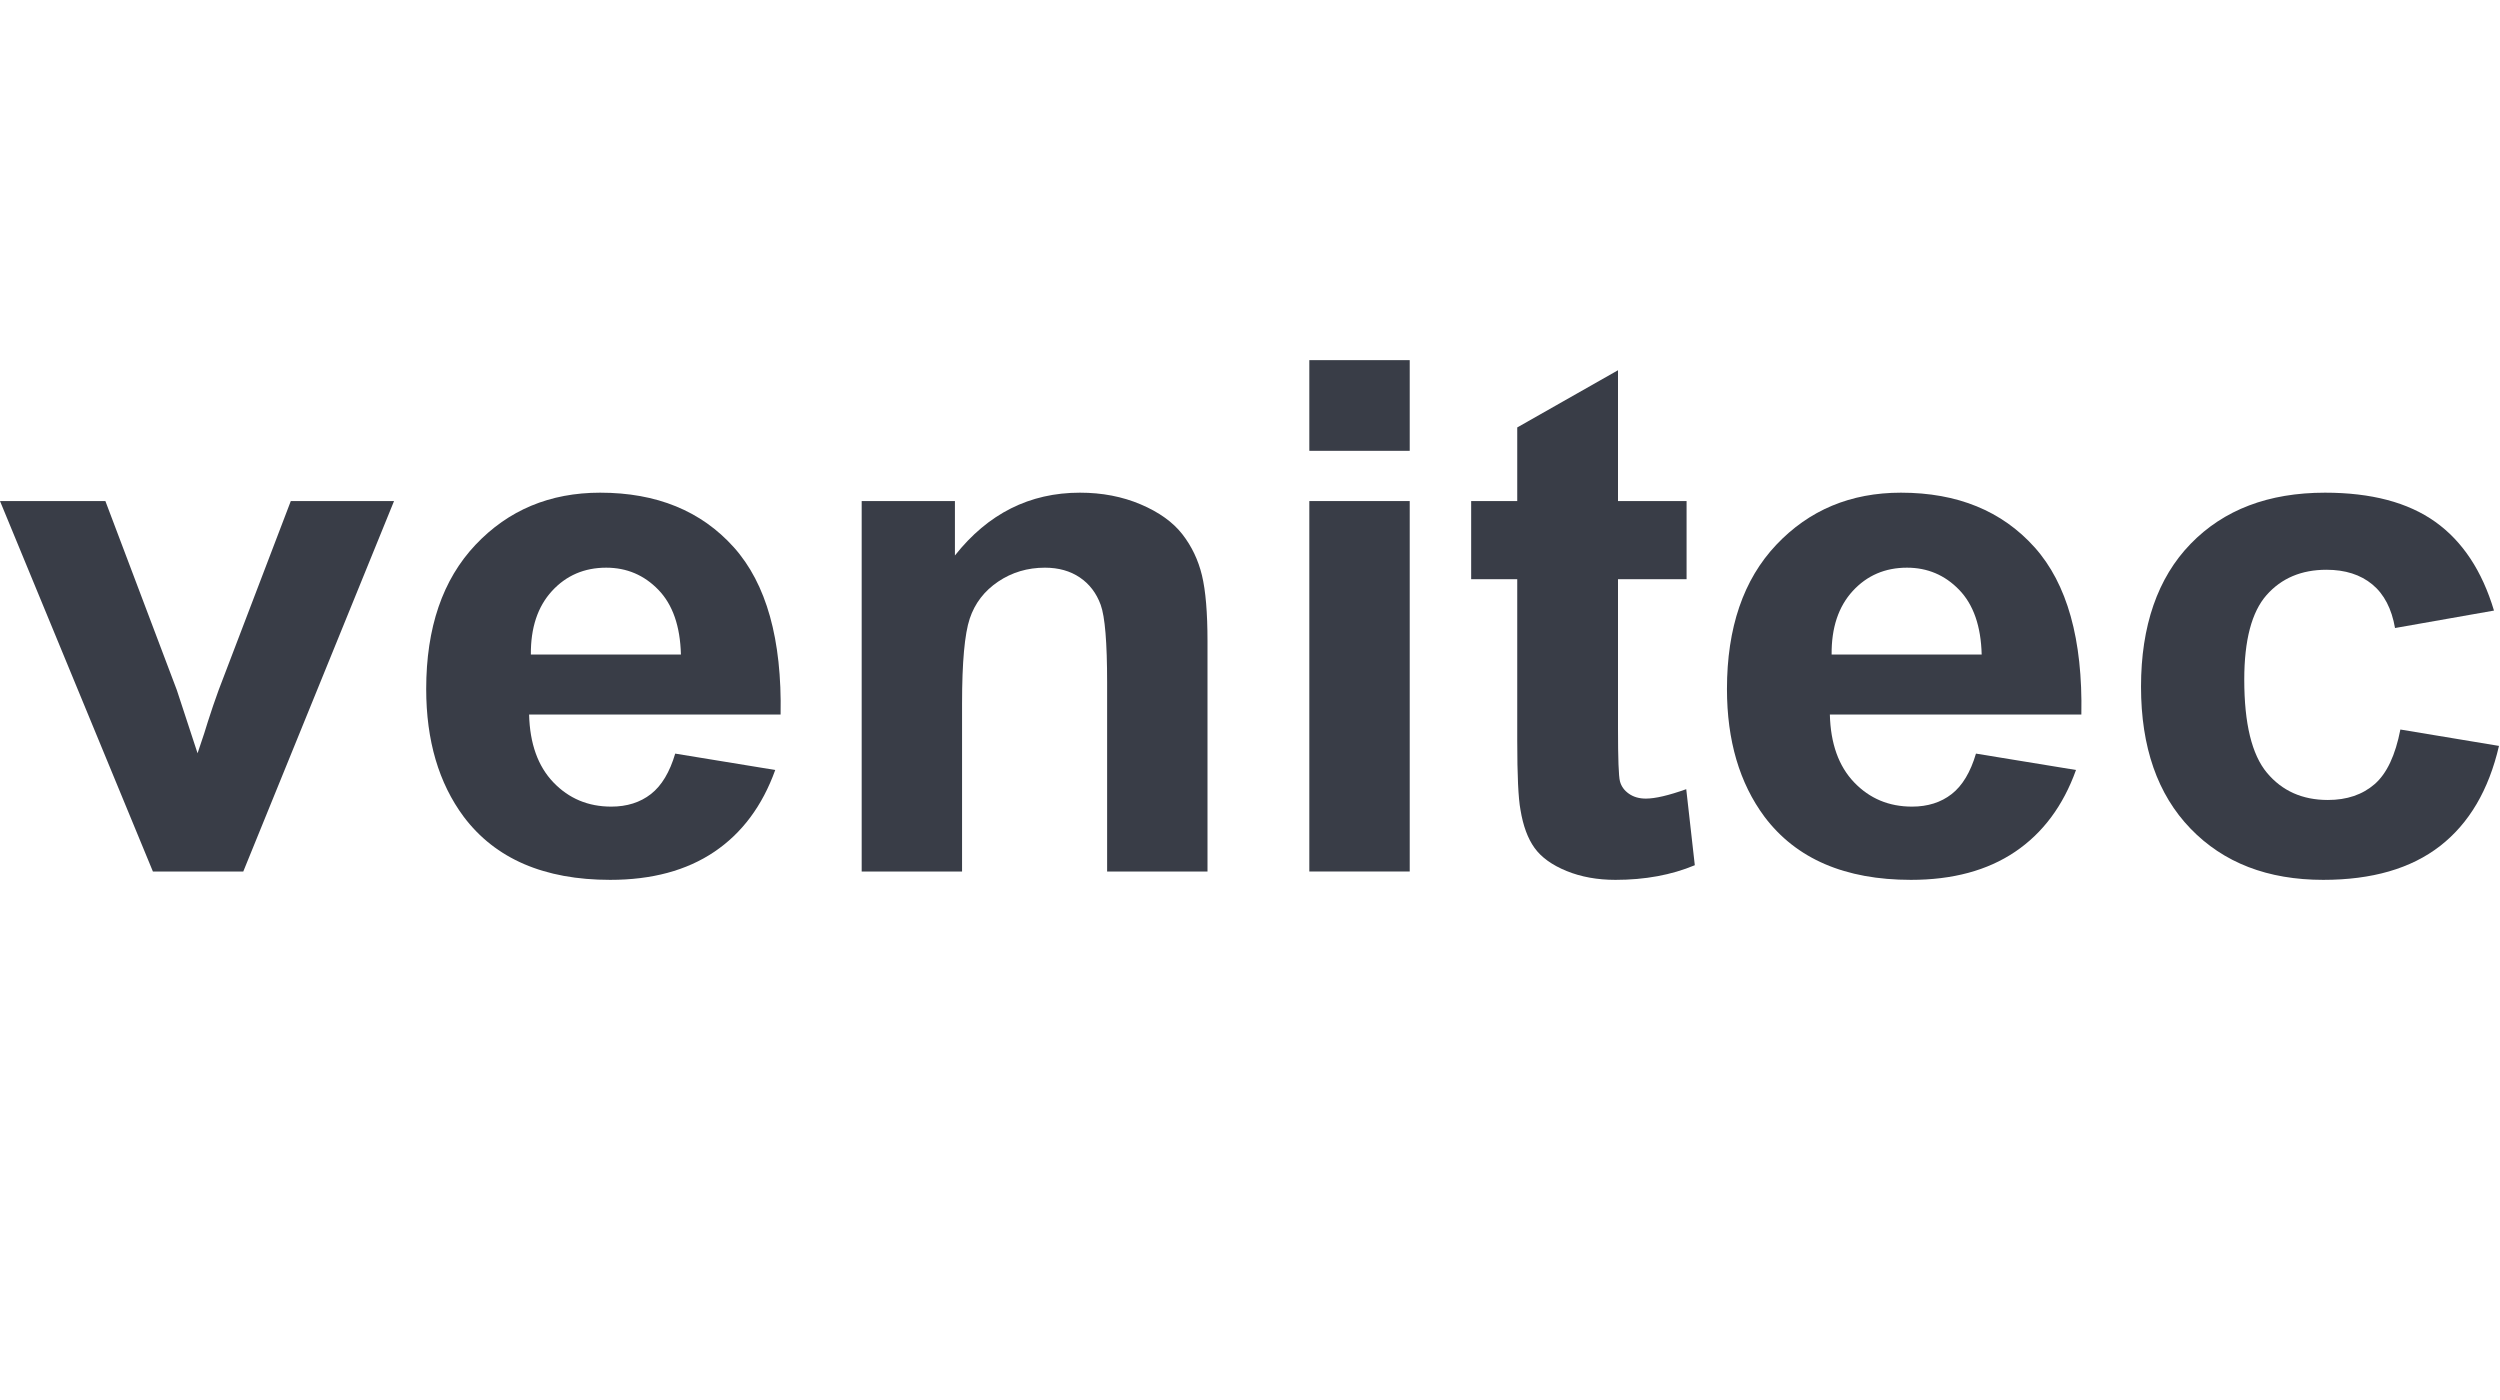
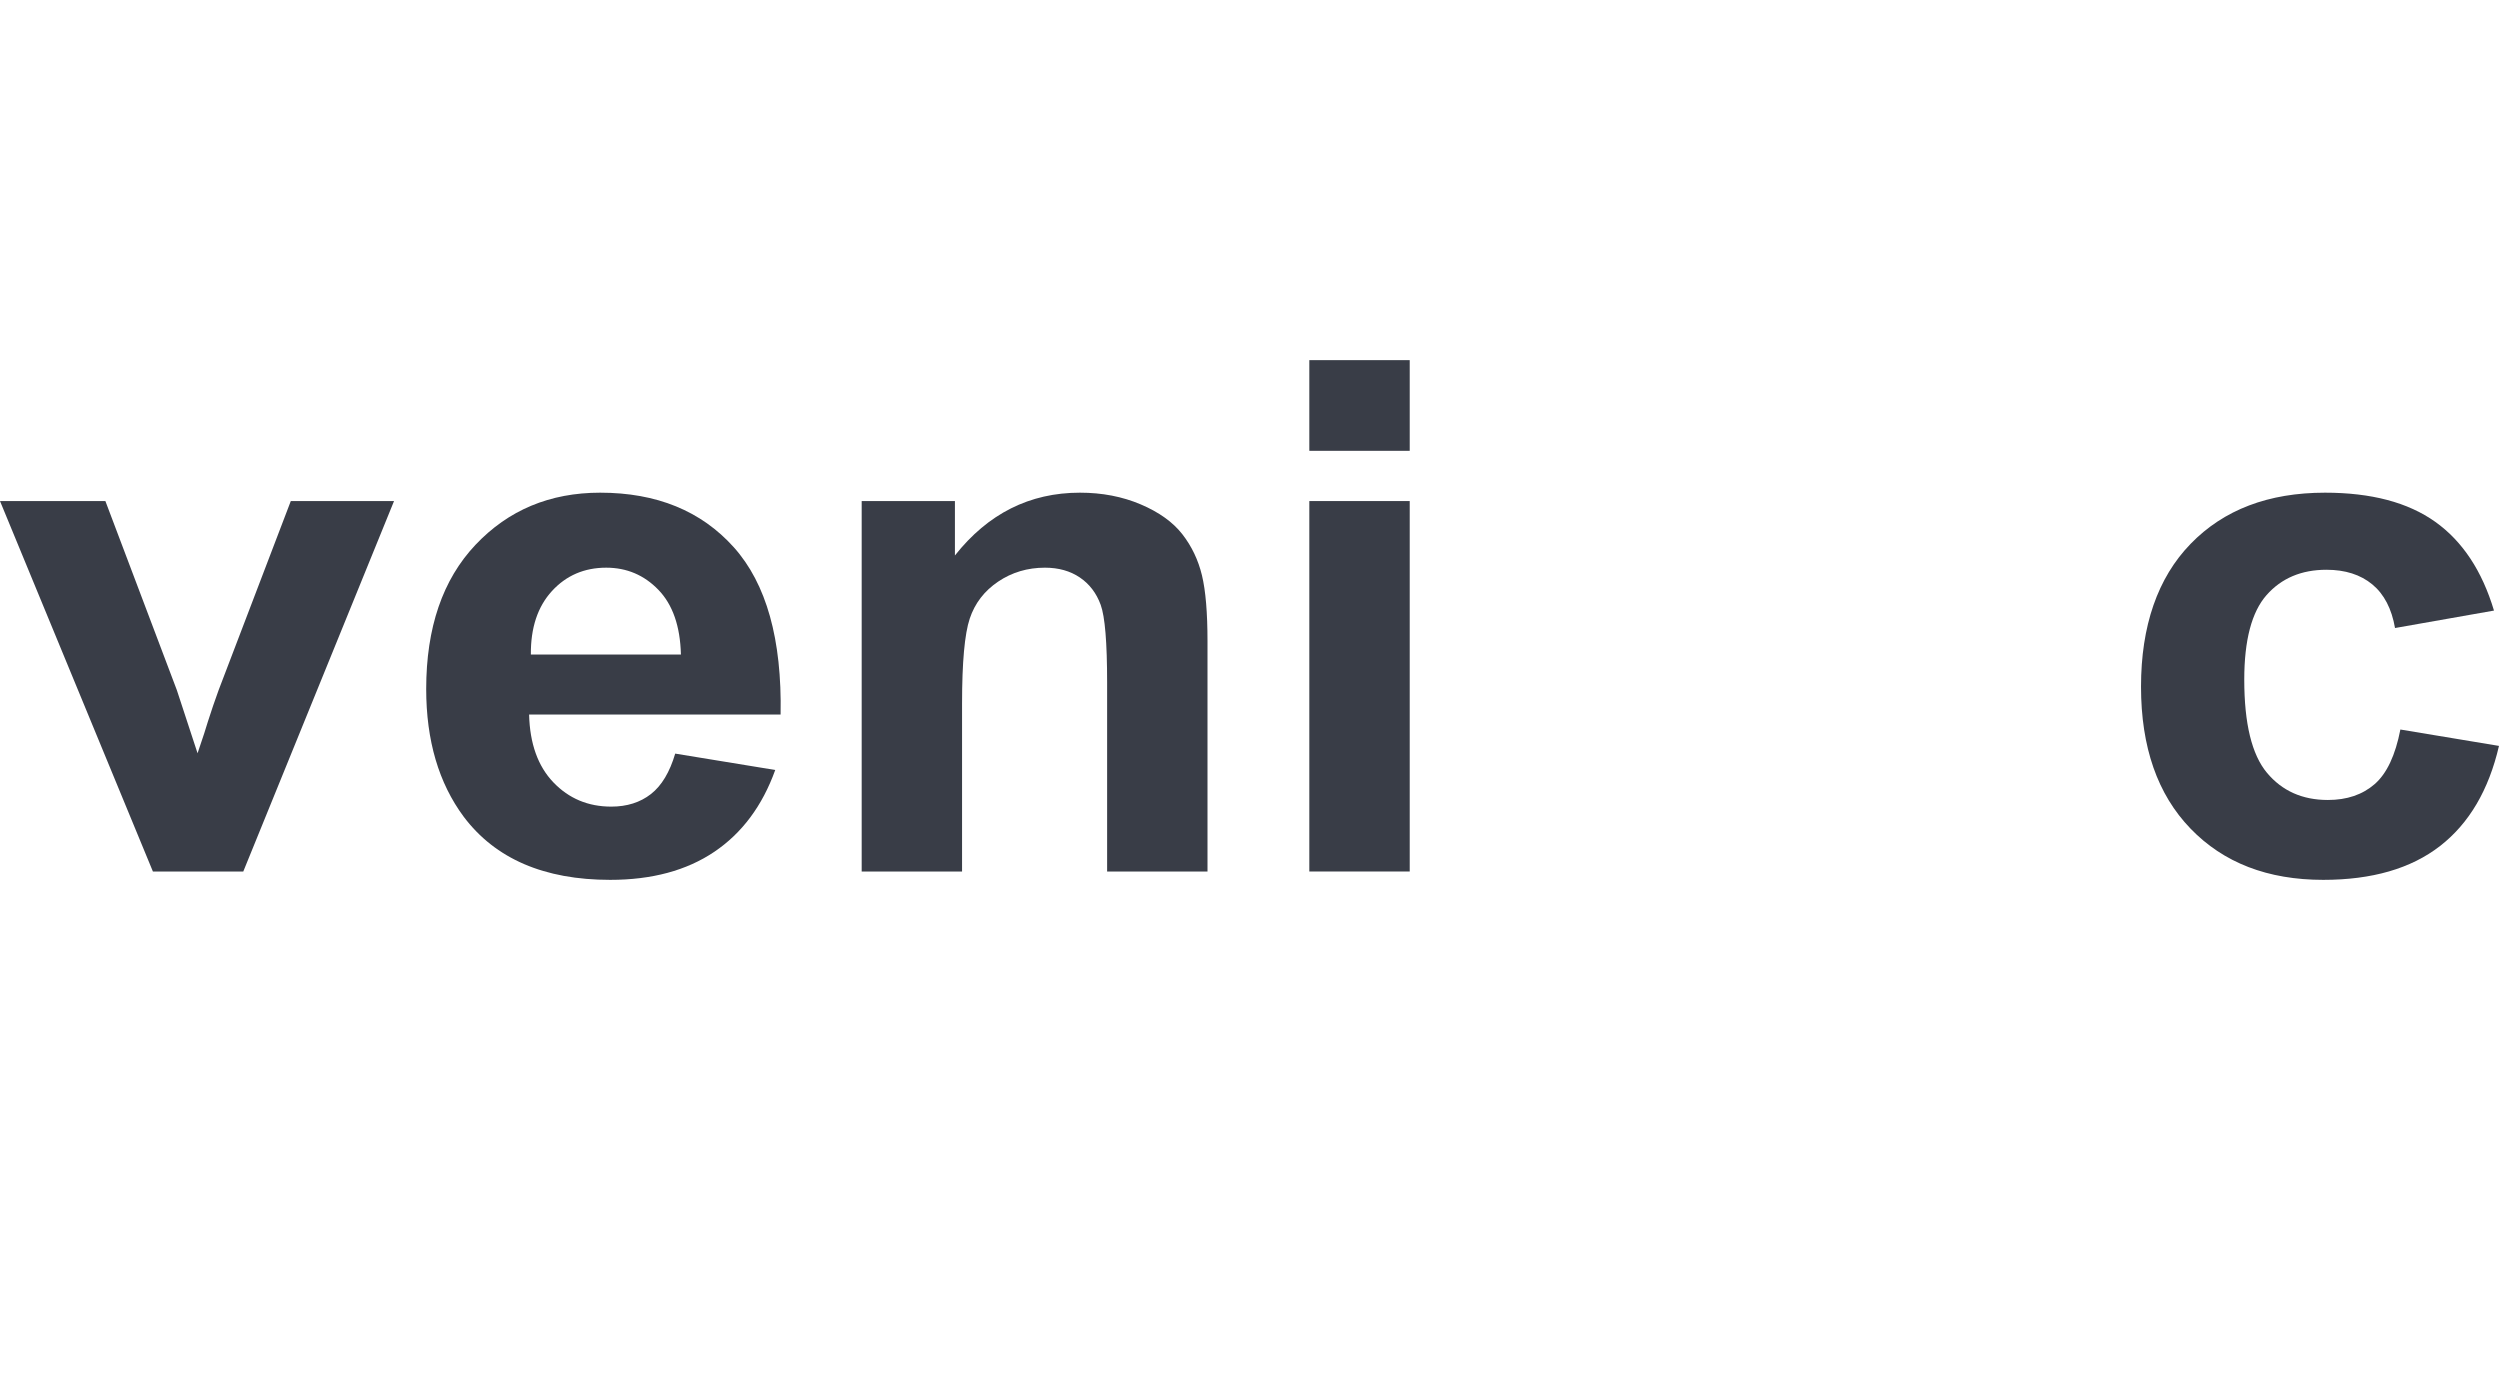
<svg xmlns="http://www.w3.org/2000/svg" width="125" height="70" viewBox="0 0 125 70" fill="none">
  <g clip-path="url(#clip0_305_21)">
    <path d="M7.645 43.575L0 25.053H5.269L8.842 34.505L9.878 37.663C10.152 36.86 10.324 36.331 10.396 36.075C10.562 35.553 10.741 35.029 10.931 34.506L14.54 25.053H19.702L12.164 43.575H7.645V43.575Z" fill="#393D47" />
    <path d="M33.76 37.68L38.762 38.499C38.118 40.291 37.103 41.654 35.716 42.59C34.329 43.526 32.593 43.993 30.509 43.993C27.211 43.993 24.77 42.941 23.186 40.837C21.935 39.151 21.31 37.023 21.31 34.453C21.31 31.384 22.132 28.98 23.775 27.241C25.418 25.503 27.496 24.634 30.009 24.634C32.831 24.634 35.058 25.544 36.69 27.363C38.321 29.183 39.101 31.971 39.03 35.726H26.455C26.491 37.179 26.895 38.31 27.669 39.118C28.443 39.927 29.408 40.331 30.563 40.331C31.349 40.331 32.01 40.121 32.546 39.703C33.082 39.284 33.487 38.609 33.761 37.679L33.76 37.68ZM34.046 32.727C34.01 31.309 33.635 30.23 32.92 29.491C32.206 28.753 31.336 28.384 30.312 28.384C29.216 28.384 28.312 28.773 27.597 29.552C26.883 30.332 26.532 31.39 26.543 32.727H34.045H34.046Z" fill="#393D47" />
    <path d="M60.375 43.575H55.356V34.122C55.356 32.123 55.249 30.829 55.034 30.241C54.82 29.654 54.471 29.198 53.989 28.872C53.507 28.547 52.926 28.384 52.248 28.384C51.378 28.384 50.598 28.616 49.907 29.081C49.217 29.547 48.743 30.163 48.487 30.93C48.231 31.698 48.103 33.116 48.103 35.185V43.575H43.084V25.053H47.746V27.774C49.401 25.681 51.485 24.634 53.998 24.634C55.105 24.634 56.117 24.829 57.035 25.219C57.951 25.608 58.645 26.106 59.116 26.71C59.586 27.315 59.913 28 60.098 28.768C60.283 29.535 60.375 30.634 60.375 32.065V43.575V43.575Z" fill="#393D47" />
-     <path d="M65.466 22.542V18.007H70.486V22.541H65.466V22.542ZM65.466 43.575V25.053H70.486V43.575H65.466Z" fill="#393D47" />
-     <path d="M84.329 25.053V28.96H80.9V36.425C80.9 37.937 80.932 38.817 80.998 39.067C81.064 39.317 81.213 39.523 81.445 39.686C81.677 39.849 81.959 39.93 82.293 39.93C82.757 39.93 83.43 39.773 84.312 39.459L84.74 43.261C83.573 43.749 82.251 43.993 80.775 43.993C79.869 43.993 79.054 43.846 78.327 43.549C77.601 43.252 77.068 42.869 76.729 42.398C76.389 41.927 76.154 41.291 76.023 40.488C75.916 39.919 75.862 38.767 75.862 37.035V28.959H73.558V25.052H75.862V21.372L80.9 18.512V25.052H84.329V25.053Z" fill="#393D47" />
-     <path d="M98.798 37.68L103.8 38.499C103.157 40.291 102.141 41.654 100.754 42.59C99.367 43.526 97.631 43.993 95.547 43.993C92.249 43.993 89.808 42.941 88.224 40.837C86.973 39.151 86.348 37.023 86.348 34.453C86.348 31.384 87.17 28.98 88.813 27.241C90.456 25.503 92.534 24.634 95.047 24.634C97.869 24.634 100.096 25.544 101.728 27.363C103.359 29.183 104.139 31.971 104.068 35.726H91.493C91.529 37.179 91.933 38.31 92.707 39.118C93.481 39.927 94.445 40.331 95.601 40.331C96.387 40.331 97.048 40.121 97.584 39.703C98.12 39.284 98.525 38.609 98.799 37.679L98.798 37.68ZM99.084 32.727C99.048 31.309 98.673 30.23 97.958 29.491C97.244 28.753 96.374 28.384 95.35 28.384C94.254 28.384 93.35 28.773 92.635 29.552C91.921 30.332 91.569 31.39 91.581 32.727H99.084H99.084Z" fill="#393D47" />
+     <path d="M65.466 22.542V18.007H70.486V22.541H65.466ZM65.466 43.575V25.053H70.486V43.575H65.466Z" fill="#393D47" />
    <path d="M124.699 30.529L119.751 31.401C119.584 30.436 119.206 29.709 118.617 29.221C118.027 28.733 117.262 28.488 116.322 28.488C115.071 28.488 114.074 28.91 113.329 29.753C112.585 30.596 112.213 32.006 112.213 33.982C112.213 36.179 112.591 37.732 113.347 38.639C114.103 39.545 115.119 39.999 116.393 39.999C117.345 39.999 118.126 39.734 118.733 39.206C119.34 38.677 119.769 37.767 120.019 36.476L124.949 37.295C124.437 39.505 123.454 41.173 122.002 42.301C120.549 43.429 118.601 43.993 116.161 43.993C113.386 43.993 111.174 43.139 109.525 41.429C107.875 39.72 107.051 37.354 107.051 34.331C107.051 31.307 107.878 28.892 109.534 27.189C111.189 25.485 113.428 24.634 116.25 24.634C118.56 24.634 120.397 25.119 121.761 26.09C123.124 27.061 124.104 28.541 124.699 30.529L124.699 30.529Z" fill="#393D47" />
  </g>
  <defs>
    <clipPath id="clip0_305_21">
      <rect width="125" height="26" fill="white" transform="translate(0 18)" />
    </clipPath>
  </defs>
</svg>